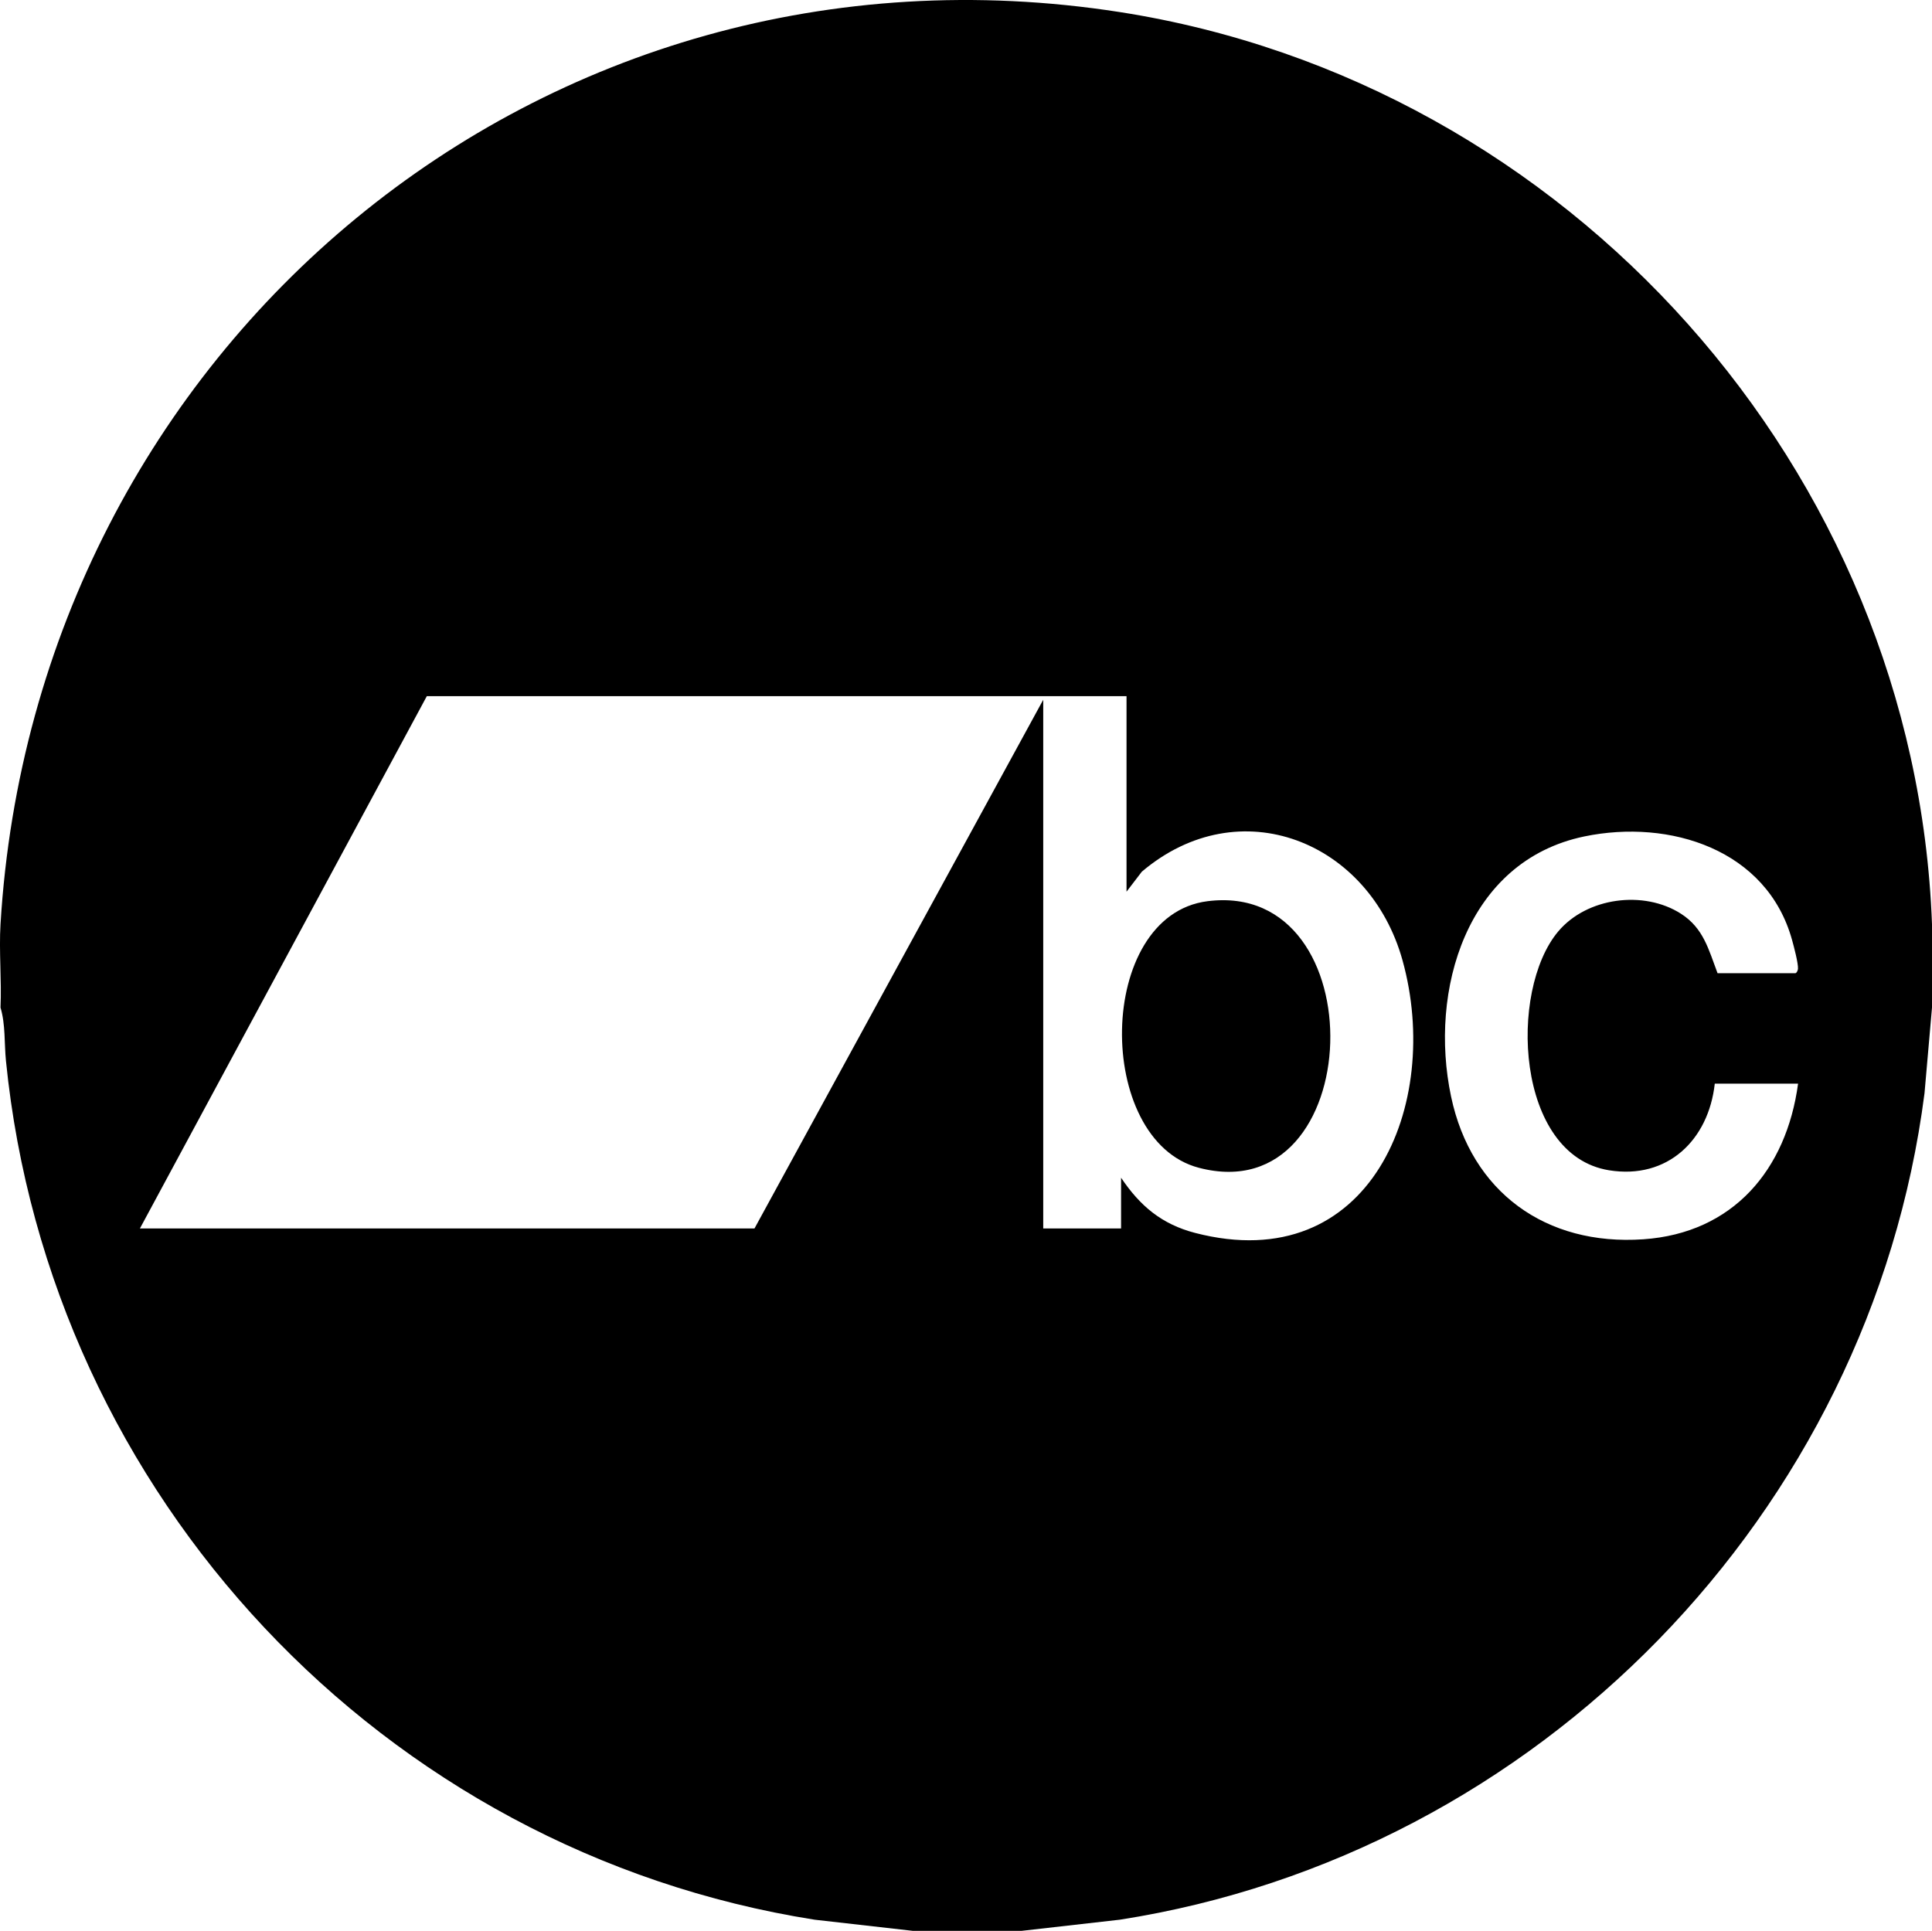
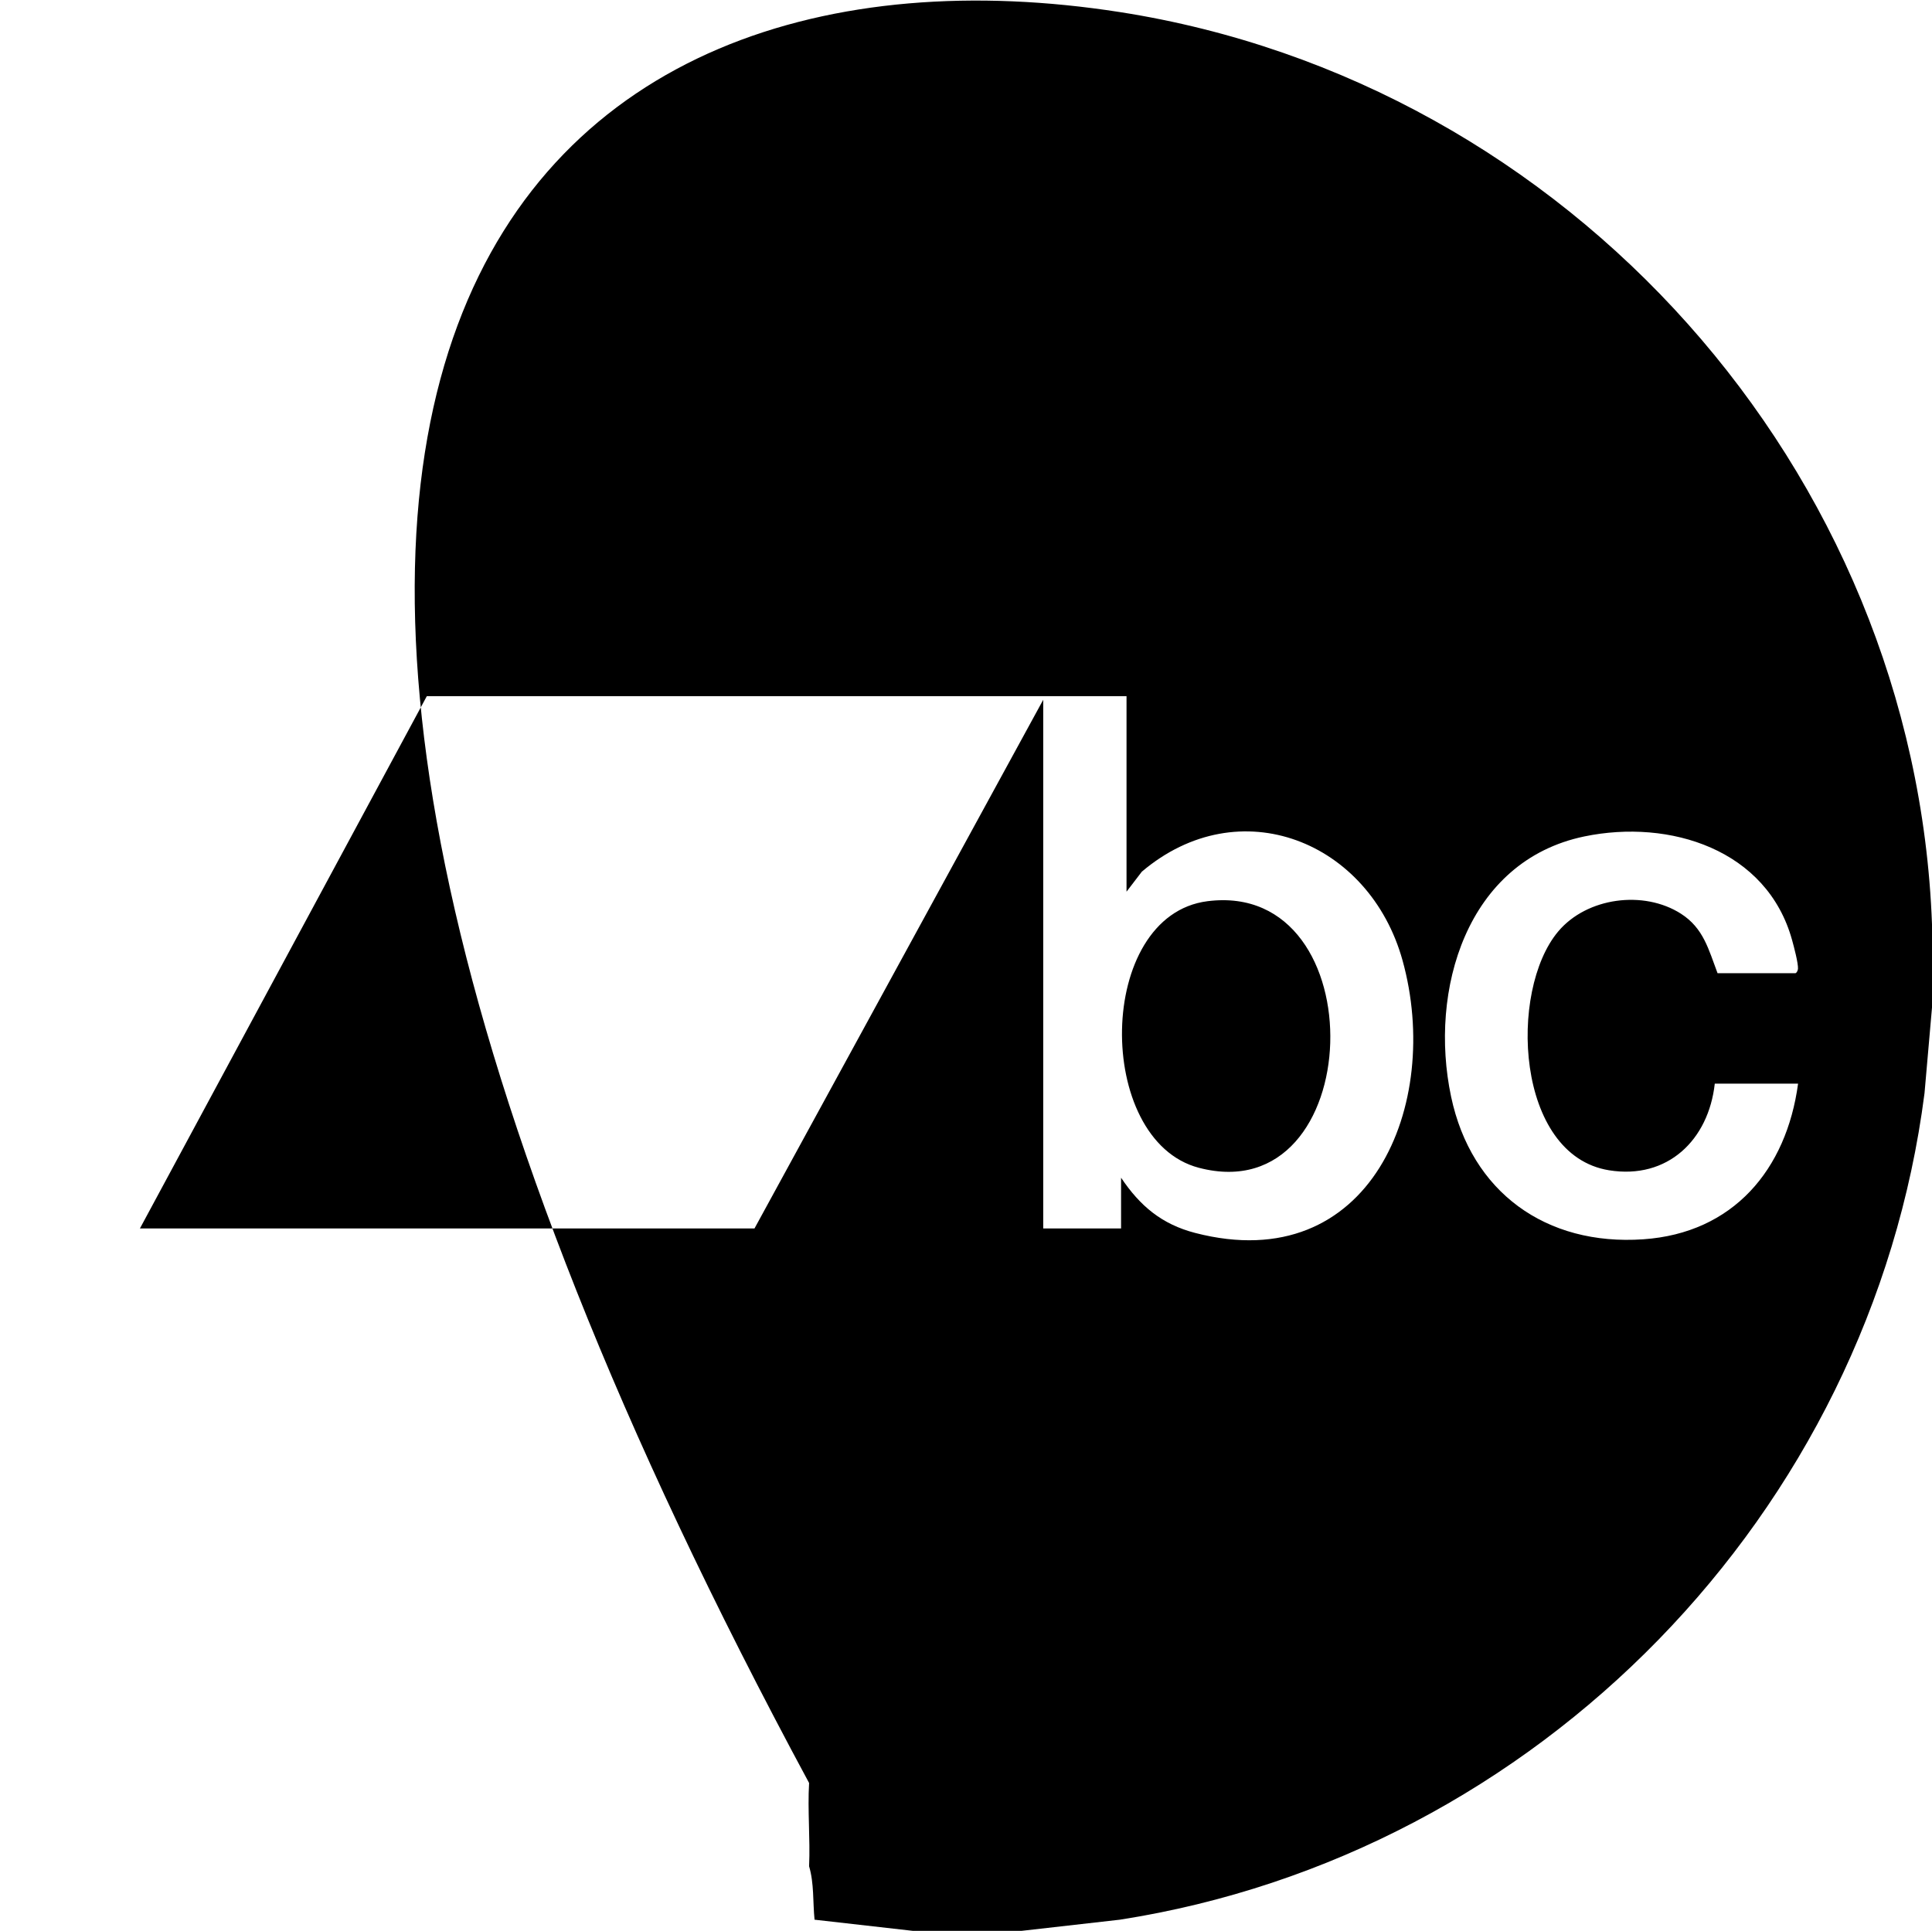
<svg xmlns="http://www.w3.org/2000/svg" id="Ebene_1" data-name="Ebene 1" viewBox="0 0 379 378.83">
-   <path d="M379,181.33v16.34l-1.47,16.82c-10.58,82.39-75.86,149.35-157.85,162.14l-19.29,2.19h-21.31l-19.29-2.19C75.04,363.24,9.72,293.52,1.17,208.15c-.35-3.48-.07-7.11-1.07-10.48.24-5.37-.32-11,0-16.34C6.91,68.14,106.3-15.32,219.68,2.37c88,13.73,156.02,89.78,159.32,178.96ZM220.98,136.58H83.73l-56.28,104.43h120.56l56.64-103.72v103.72h15.27v-9.95c3.72,5.54,7.98,9.14,14.56,10.84,34.31,8.87,48.49-25.21,40.66-53.46-6.48-23.38-31.98-33.68-51.15-17.42l-3,3.92v-38.36ZM336.39,212.59c-1.22,11.06-9.26,18.86-20.74,17.01-18.33-2.95-19.77-35.2-9.98-46.85,5.63-6.7,16.79-8.16,24.09-3.48,4.43,2.84,5.41,7.01,7.17,11.66h15.27c.22,0,.49-.52.51-.85.07-1.1-.8-4.36-1.15-5.62-4.9-17.8-24.01-23.83-40.75-20.36-23.15,4.8-30.55,30.25-26.15,51.05,3.96,18.74,18.59,29.31,37.7,27.99,17.63-1.21,28.09-13.65,30.37-30.54h-16.33ZM235.18,229.11c33.13,8.69,35.03-56.54,1.69-52.3-21.95,2.79-22.19,46.93-1.69,52.3Z" />
+   <path d="M379,181.33v16.34l-1.47,16.82c-10.58,82.39-75.86,149.35-157.85,162.14l-19.29,2.19h-21.31l-19.29-2.19c-.35-3.48-.07-7.11-1.07-10.48.24-5.37-.32-11,0-16.34C6.91,68.14,106.3-15.32,219.68,2.37c88,13.73,156.02,89.78,159.32,178.96ZM220.98,136.58H83.73l-56.28,104.43h120.56l56.64-103.72v103.72h15.27v-9.95c3.72,5.54,7.98,9.14,14.56,10.84,34.31,8.87,48.49-25.21,40.66-53.46-6.48-23.38-31.98-33.68-51.15-17.42l-3,3.92v-38.36ZM336.39,212.59c-1.22,11.06-9.26,18.86-20.74,17.01-18.33-2.95-19.77-35.2-9.98-46.85,5.63-6.7,16.79-8.16,24.09-3.48,4.43,2.84,5.41,7.01,7.17,11.66h15.27c.22,0,.49-.52.51-.85.07-1.1-.8-4.36-1.15-5.62-4.9-17.8-24.01-23.83-40.75-20.36-23.15,4.8-30.55,30.25-26.15,51.05,3.96,18.74,18.59,29.31,37.7,27.99,17.63-1.21,28.09-13.65,30.37-30.54h-16.33ZM235.18,229.11c33.13,8.69,35.03-56.54,1.69-52.3-21.95,2.79-22.19,46.93-1.69,52.3Z" />
</svg>